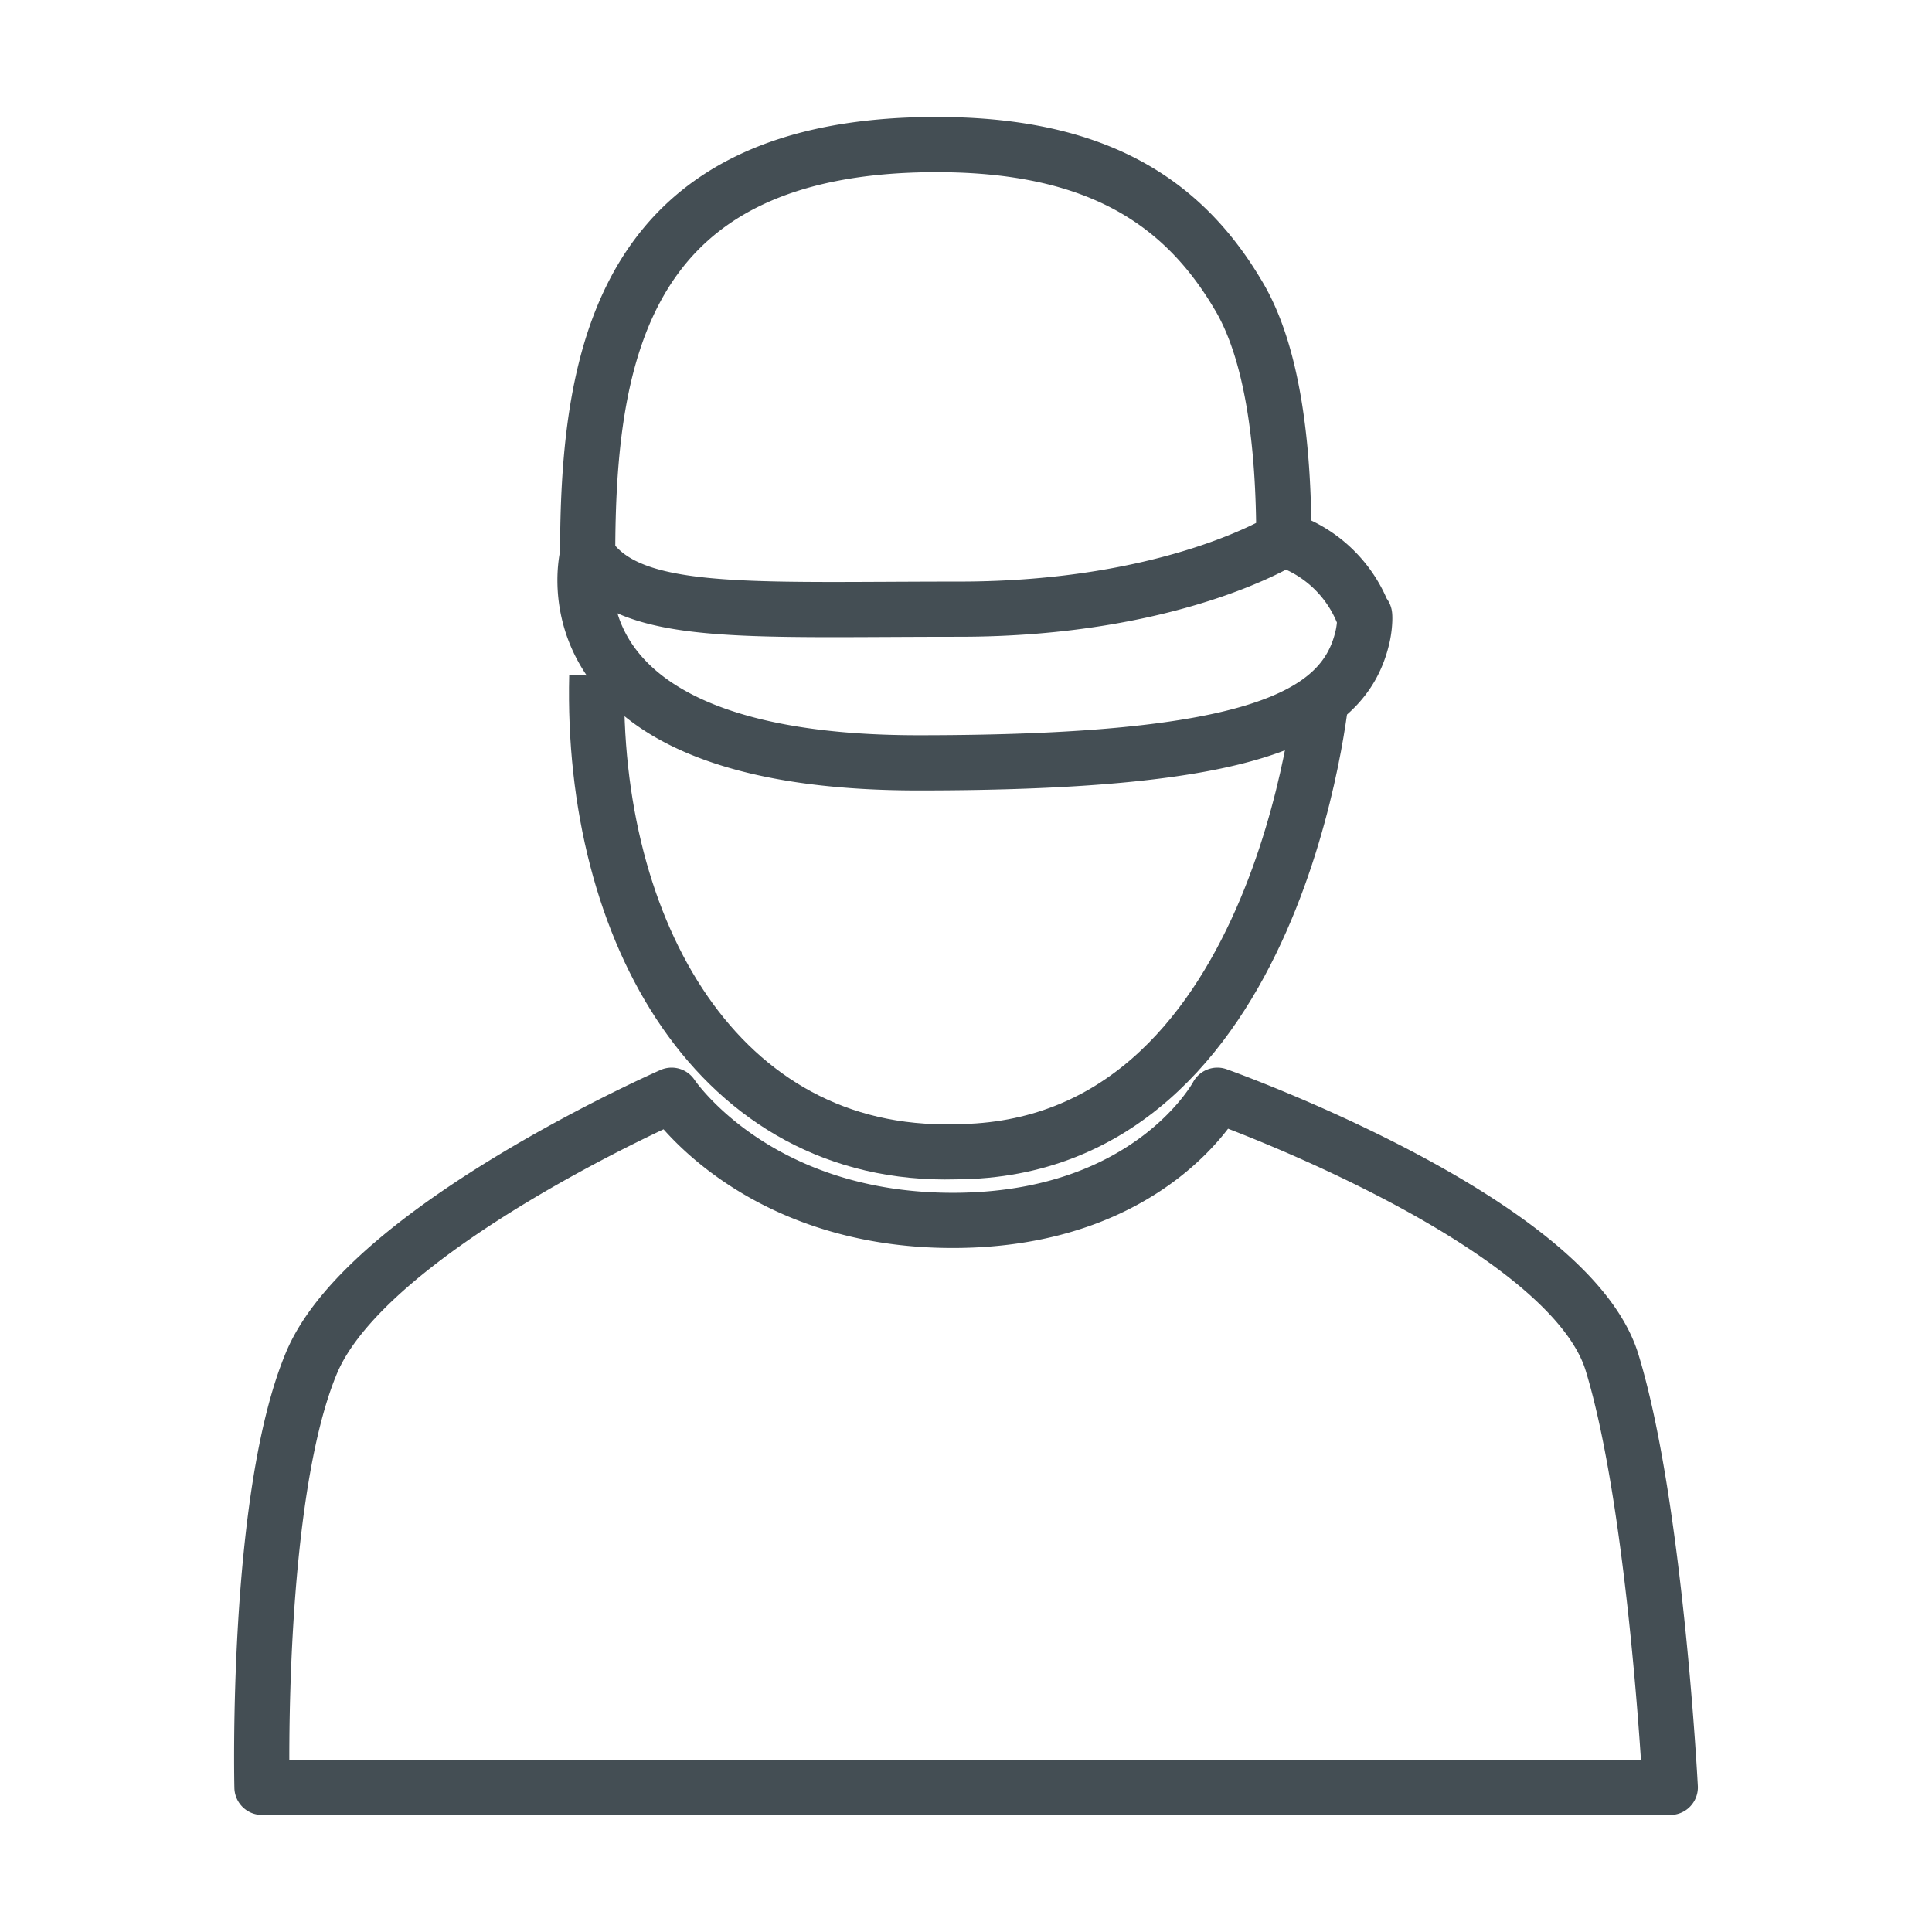
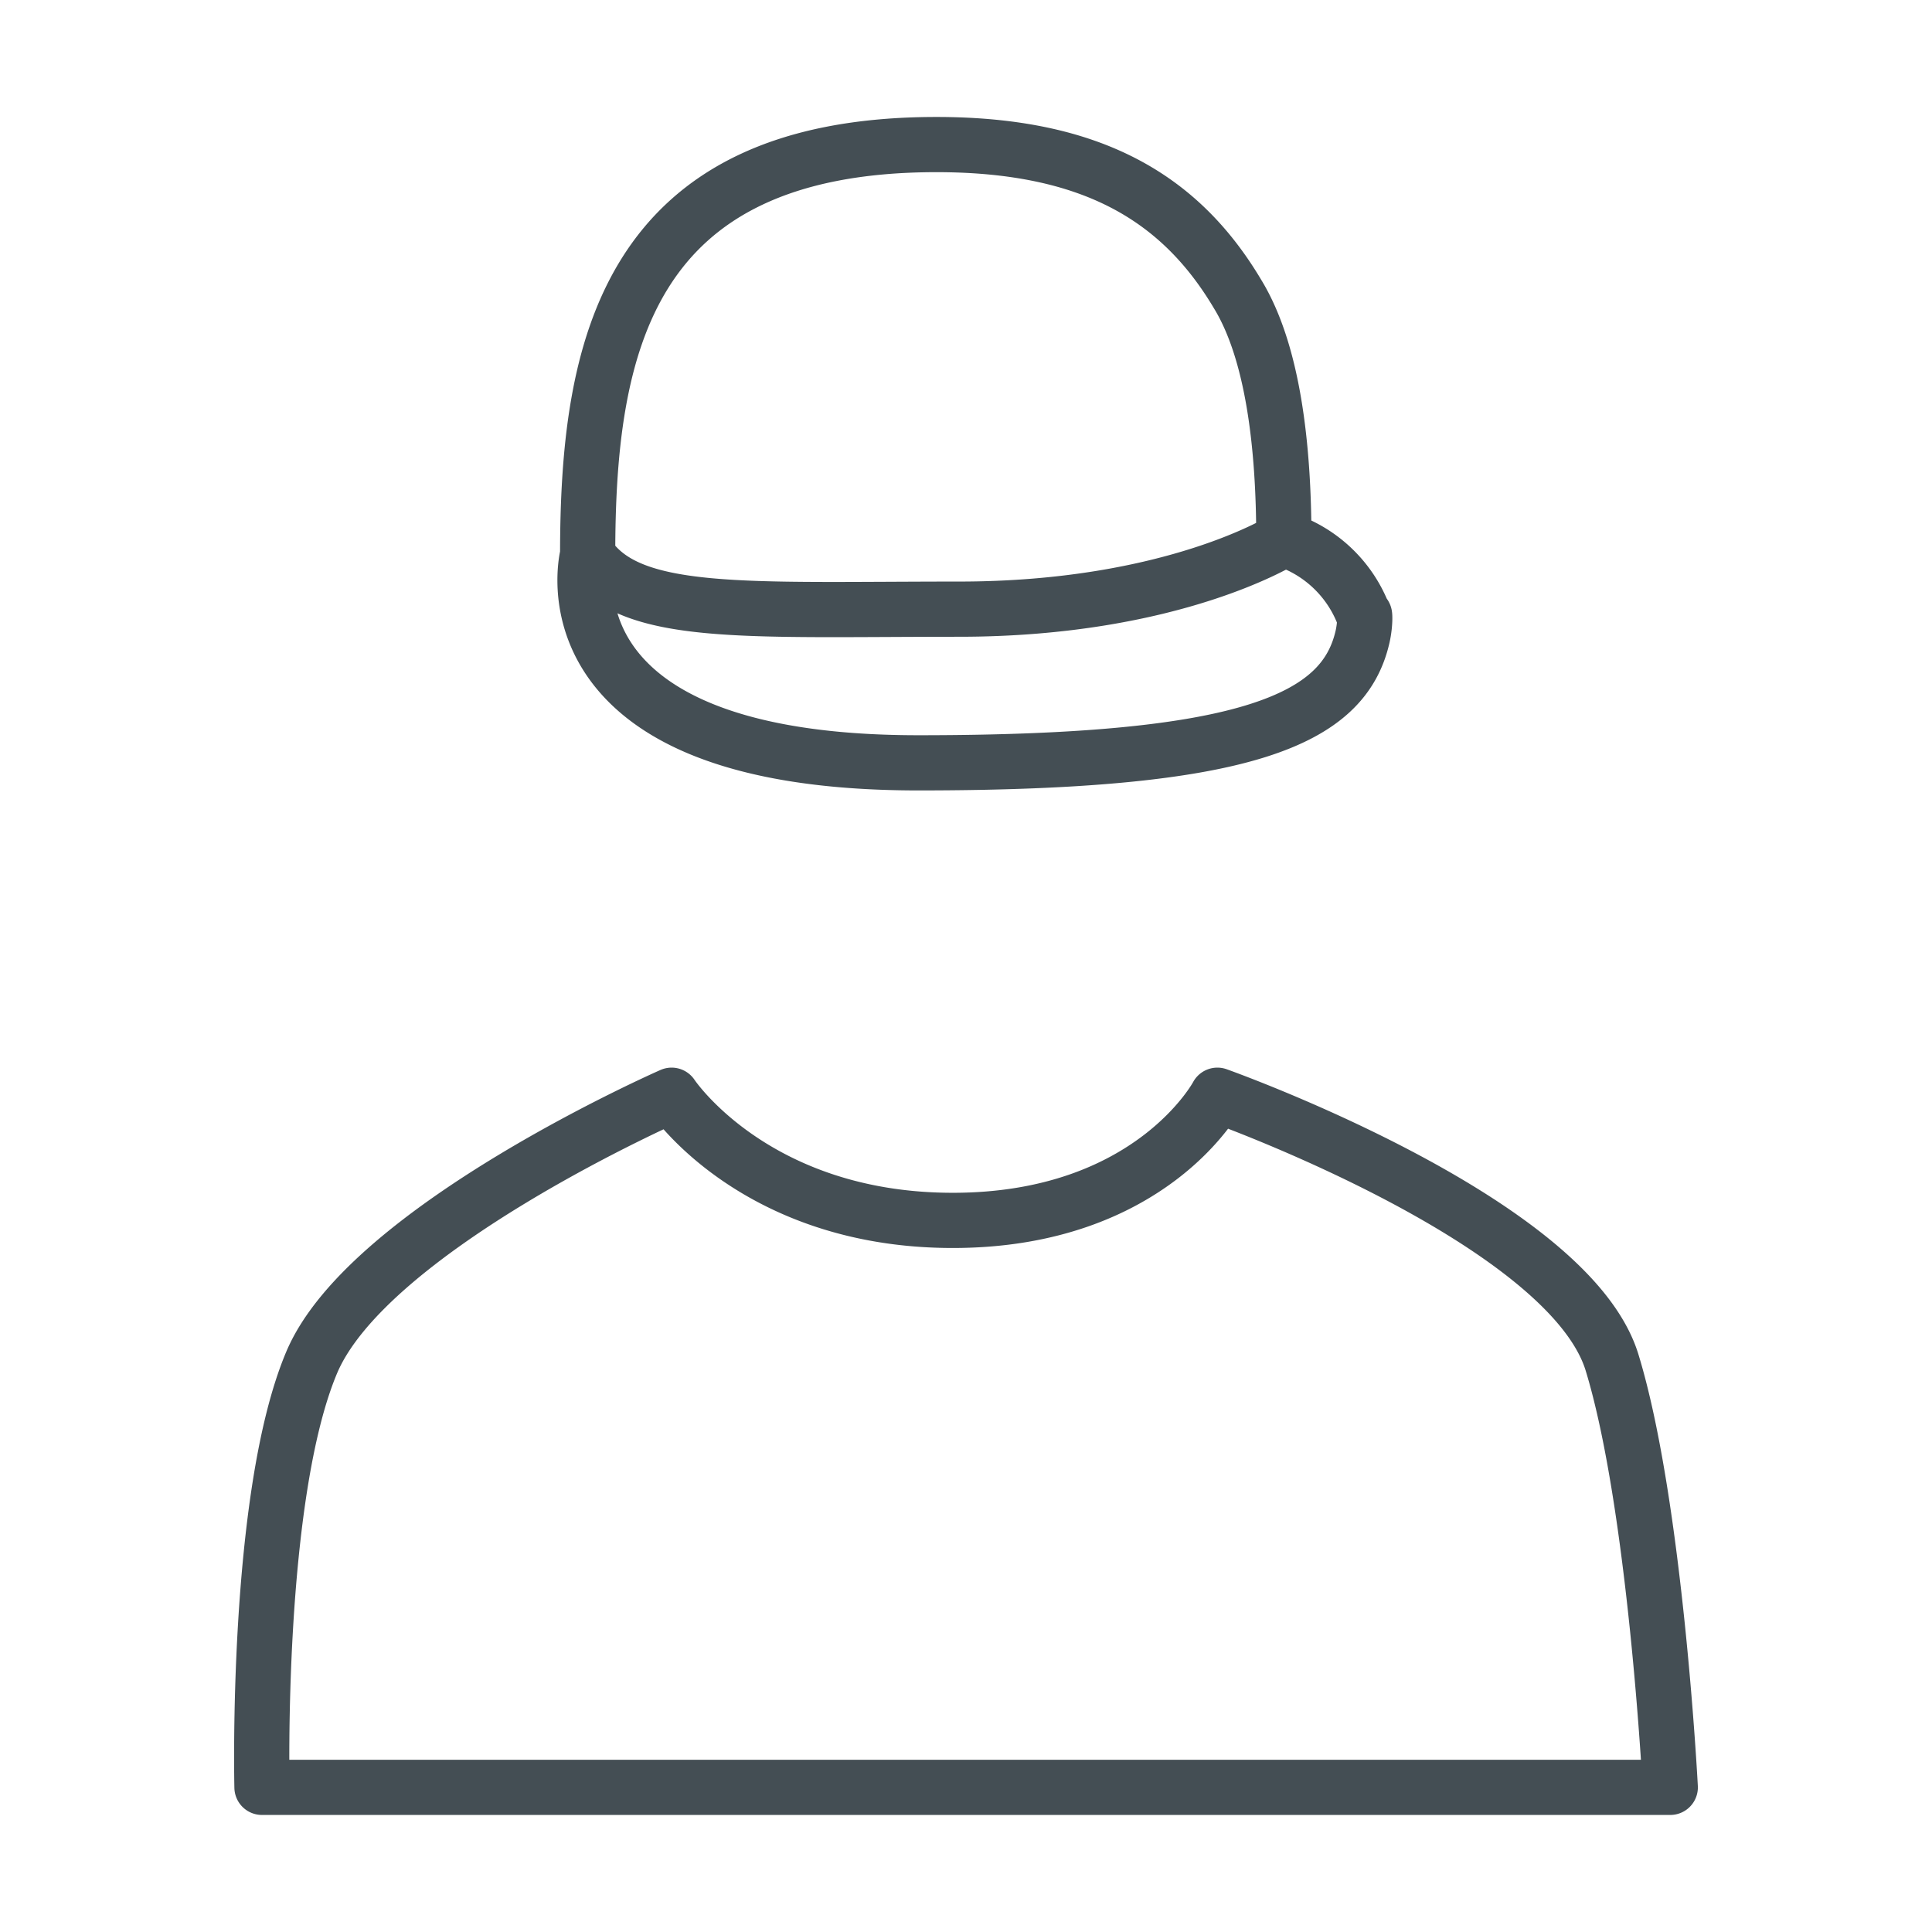
<svg xmlns="http://www.w3.org/2000/svg" width="70" height="70" viewBox="0 0 70 70">
  <defs>
    <style>.a,.b,.c{fill:none;}.b,.c{stroke:#444e54;stroke-width:2px;}.b{stroke-linecap:round;stroke-linejoin:round;}</style>
  </defs>
  <g transform="translate(-1546 -1537)">
    <g transform="translate(1197 -234)">
-       <path class="a" d="M0,0H70V70H0Z" transform="translate(349 1771)" />
      <g transform="translate(358.482 1776.238)">
        <g transform="translate(0 0)">
          <path class="b" d="M4.244,29.57s-.251-10.527,1.8-15.392S19.086,4.493,19.086,4.493s3,4.535,10.188,4.535,9.586-4.535,9.586-4.535,12.719,4.517,14.3,9.685S55.269,29.57,55.269,29.57Zm11.8-44.652c0-7.419,1.338-14.869,12.637-14.869,5.682,0,8.865,1.973,10.912,5.418,1.28,2.094,1.675,5.5,1.675,8.881a4.615,4.615,0,0,1,2.914,2.808c.012-.232.055.216-.063.729C43.433-9.134,40.007-7.55,28.025-7.55,14.1-7.55,16.04-15.082,16.04-15.082Zm0,0c1.512,2.278,5.673,1.964,13.452,1.964s11.772-2.534,11.772-2.534" transform="translate(-4.234 29.951)" />
-           <path class="c" d="M11.758-19.644c-.224,9.242,4.4,17.486,13,17.246C36.56-2.434,38.04-19.123,38.04-19.123" transform="translate(0.383 38.89)" />
        </g>
      </g>
    </g>
  </g>
</svg>